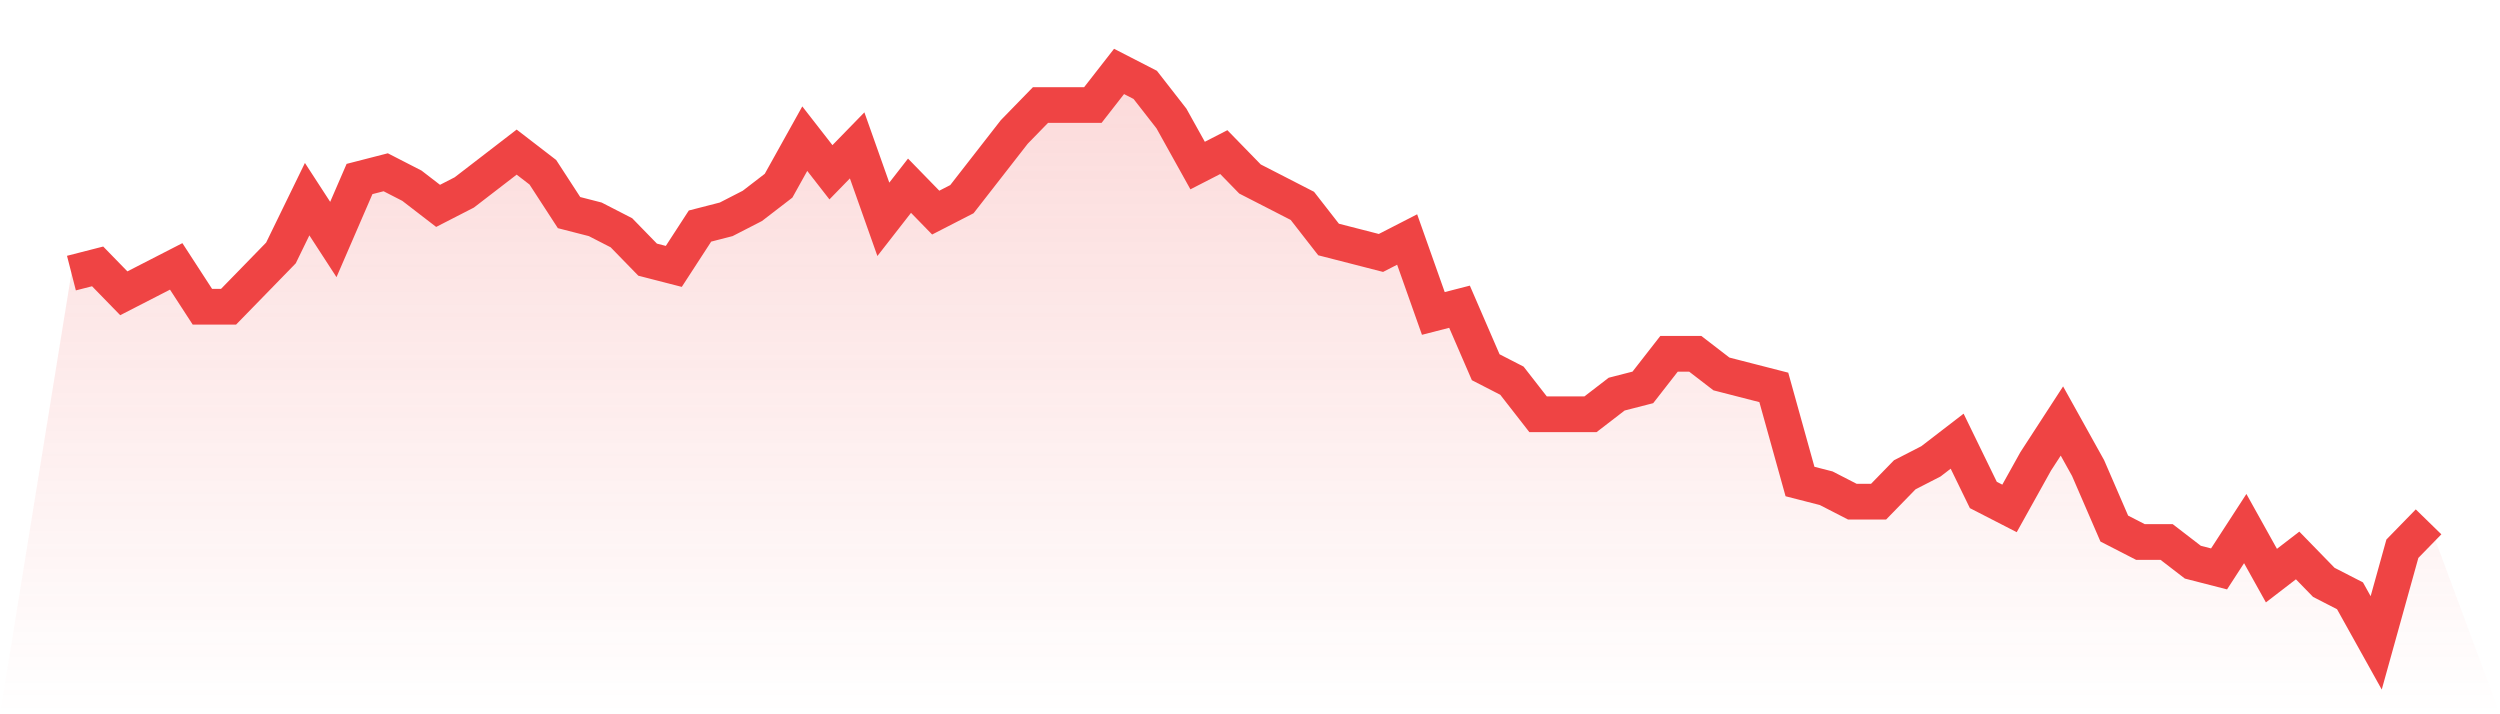
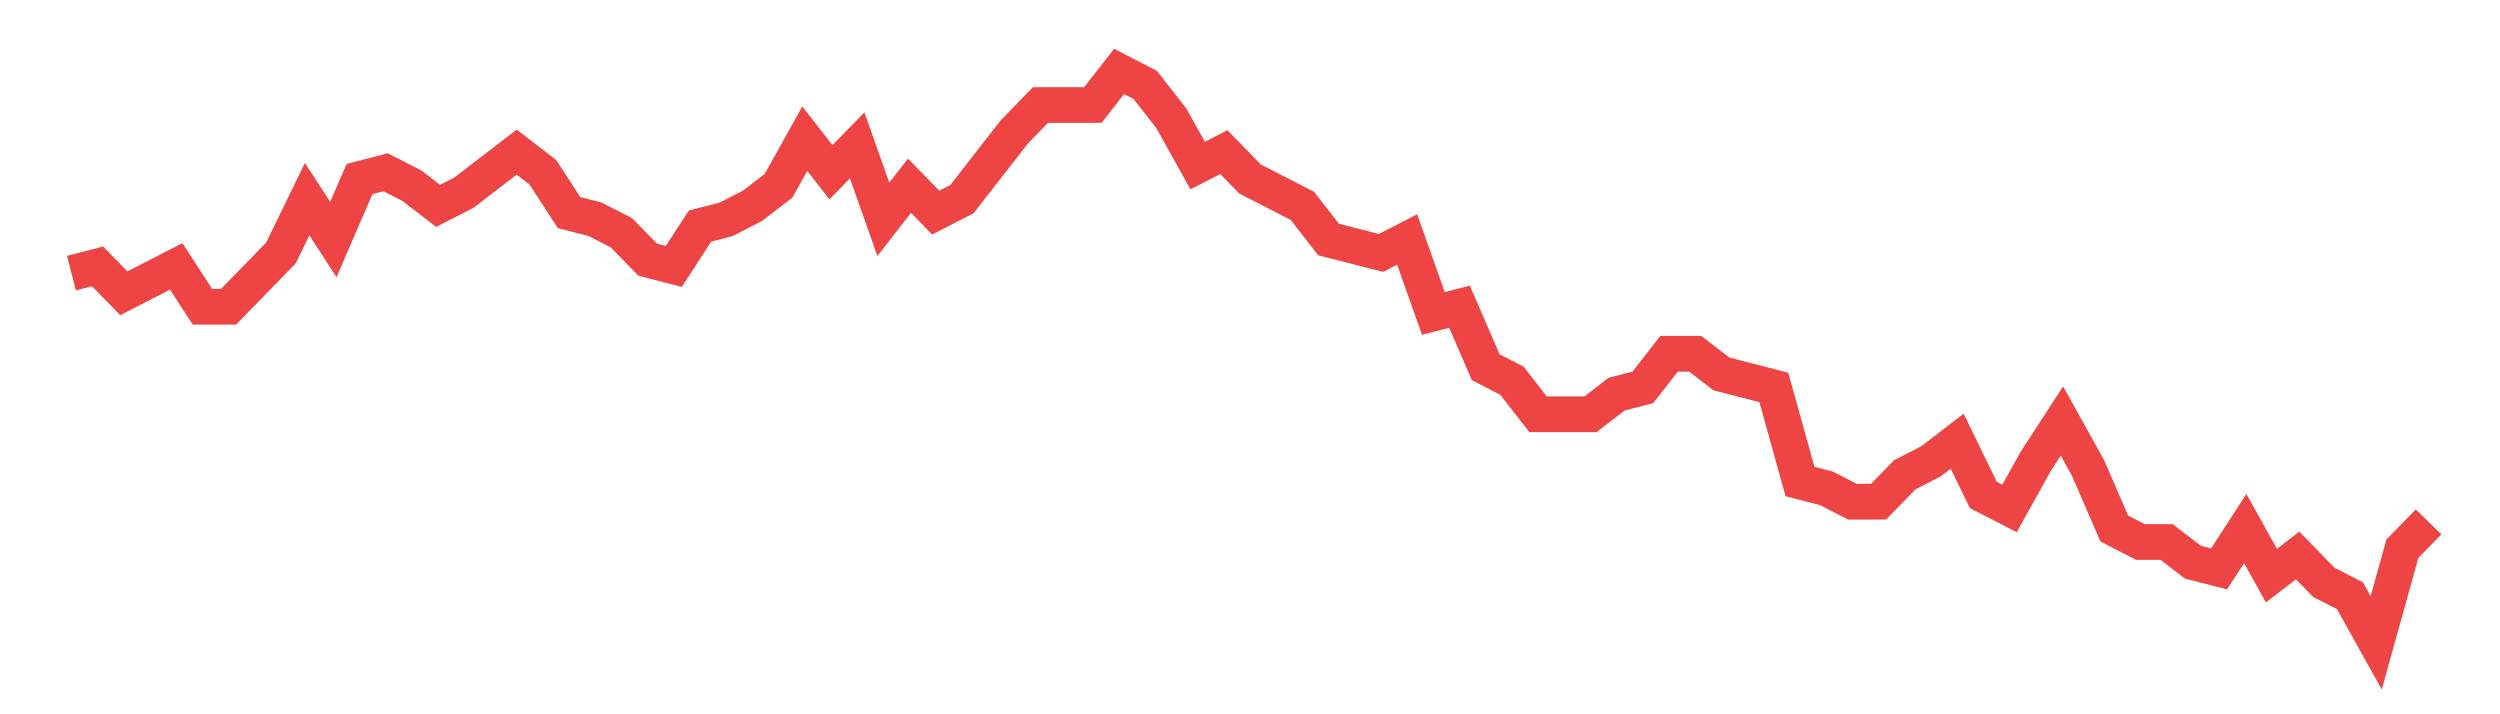
<svg xmlns="http://www.w3.org/2000/svg" viewBox="0 0 140 40">
  <defs>
    <linearGradient id="gradient" x1="0" x2="0" y1="0" y2="1">
      <stop offset="0%" stop-color="#ef4444" stop-opacity="0.2" />
      <stop offset="100%" stop-color="#ef4444" stop-opacity="0" />
    </linearGradient>
  </defs>
-   <path d="M4,15.294 L4,15.294 L5.467,14.918 L6.933,16.424 L8.4,15.671 L9.867,14.918 L11.333,17.176 L12.8,17.176 L14.267,15.671 L15.733,14.165 L17.2,11.153 L18.667,13.412 L20.133,10.024 L21.6,9.647 L23.067,10.4 L24.533,11.529 L26,10.776 L27.467,9.647 L28.933,8.518 L30.4,9.647 L31.867,11.906 L33.333,12.282 L34.8,13.035 L36.267,14.541 L37.733,14.918 L39.2,12.659 L40.667,12.282 L42.133,11.529 L43.6,10.4 L45.067,7.765 L46.533,9.647 L48,8.141 L49.467,12.282 L50.933,10.4 L52.4,11.906 L53.867,11.153 L55.333,9.271 L56.8,7.388 L58.267,5.882 L59.733,5.882 L61.2,5.882 L62.667,4 L64.133,4.753 L65.6,6.635 L67.067,9.271 L68.533,8.518 L70,10.024 L71.467,10.776 L72.933,11.529 L74.4,13.412 L75.867,13.788 L77.333,14.165 L78.8,13.412 L80.267,17.553 L81.733,17.176 L83.2,20.565 L84.667,21.318 L86.133,23.2 L87.6,23.2 L89.067,23.2 L90.533,22.071 L92,21.694 L93.467,19.812 L94.933,19.812 L96.4,20.941 L97.867,21.318 L99.333,21.694 L100.8,26.965 L102.267,27.341 L103.733,28.094 L105.2,28.094 L106.667,26.588 L108.133,25.835 L109.6,24.706 L111.067,27.718 L112.533,28.471 L114,25.835 L115.467,23.576 L116.933,26.212 L118.4,29.6 L119.867,30.353 L121.333,30.353 L122.8,31.482 L124.267,31.859 L125.733,29.6 L127.2,32.235 L128.667,31.106 L130.133,32.612 L131.6,33.365 L133.067,36 L134.533,30.729 L136,29.224 L140,40 L0,40 z" fill="url(#gradient)" />
  <path d="M4,15.294 L4,15.294 L5.467,14.918 L6.933,16.424 L8.4,15.671 L9.867,14.918 L11.333,17.176 L12.8,17.176 L14.267,15.671 L15.733,14.165 L17.2,11.153 L18.667,13.412 L20.133,10.024 L21.6,9.647 L23.067,10.4 L24.533,11.529 L26,10.776 L27.467,9.647 L28.933,8.518 L30.4,9.647 L31.867,11.906 L33.333,12.282 L34.8,13.035 L36.267,14.541 L37.733,14.918 L39.2,12.659 L40.667,12.282 L42.133,11.529 L43.6,10.4 L45.067,7.765 L46.533,9.647 L48,8.141 L49.467,12.282 L50.933,10.4 L52.4,11.906 L53.867,11.153 L55.333,9.271 L56.8,7.388 L58.267,5.882 L59.733,5.882 L61.2,5.882 L62.667,4 L64.133,4.753 L65.6,6.635 L67.067,9.271 L68.533,8.518 L70,10.024 L71.467,10.776 L72.933,11.529 L74.4,13.412 L75.867,13.788 L77.333,14.165 L78.8,13.412 L80.267,17.553 L81.733,17.176 L83.2,20.565 L84.667,21.318 L86.133,23.2 L87.6,23.2 L89.067,23.2 L90.533,22.071 L92,21.694 L93.467,19.812 L94.933,19.812 L96.4,20.941 L97.867,21.318 L99.333,21.694 L100.8,26.965 L102.267,27.341 L103.733,28.094 L105.2,28.094 L106.667,26.588 L108.133,25.835 L109.6,24.706 L111.067,27.718 L112.533,28.471 L114,25.835 L115.467,23.576 L116.933,26.212 L118.4,29.6 L119.867,30.353 L121.333,30.353 L122.8,31.482 L124.267,31.859 L125.733,29.6 L127.2,32.235 L128.667,31.106 L130.133,32.612 L131.6,33.365 L133.067,36 L134.533,30.729 L136,29.224" fill="none" stroke="#ef4444" stroke-width="2" />
</svg>